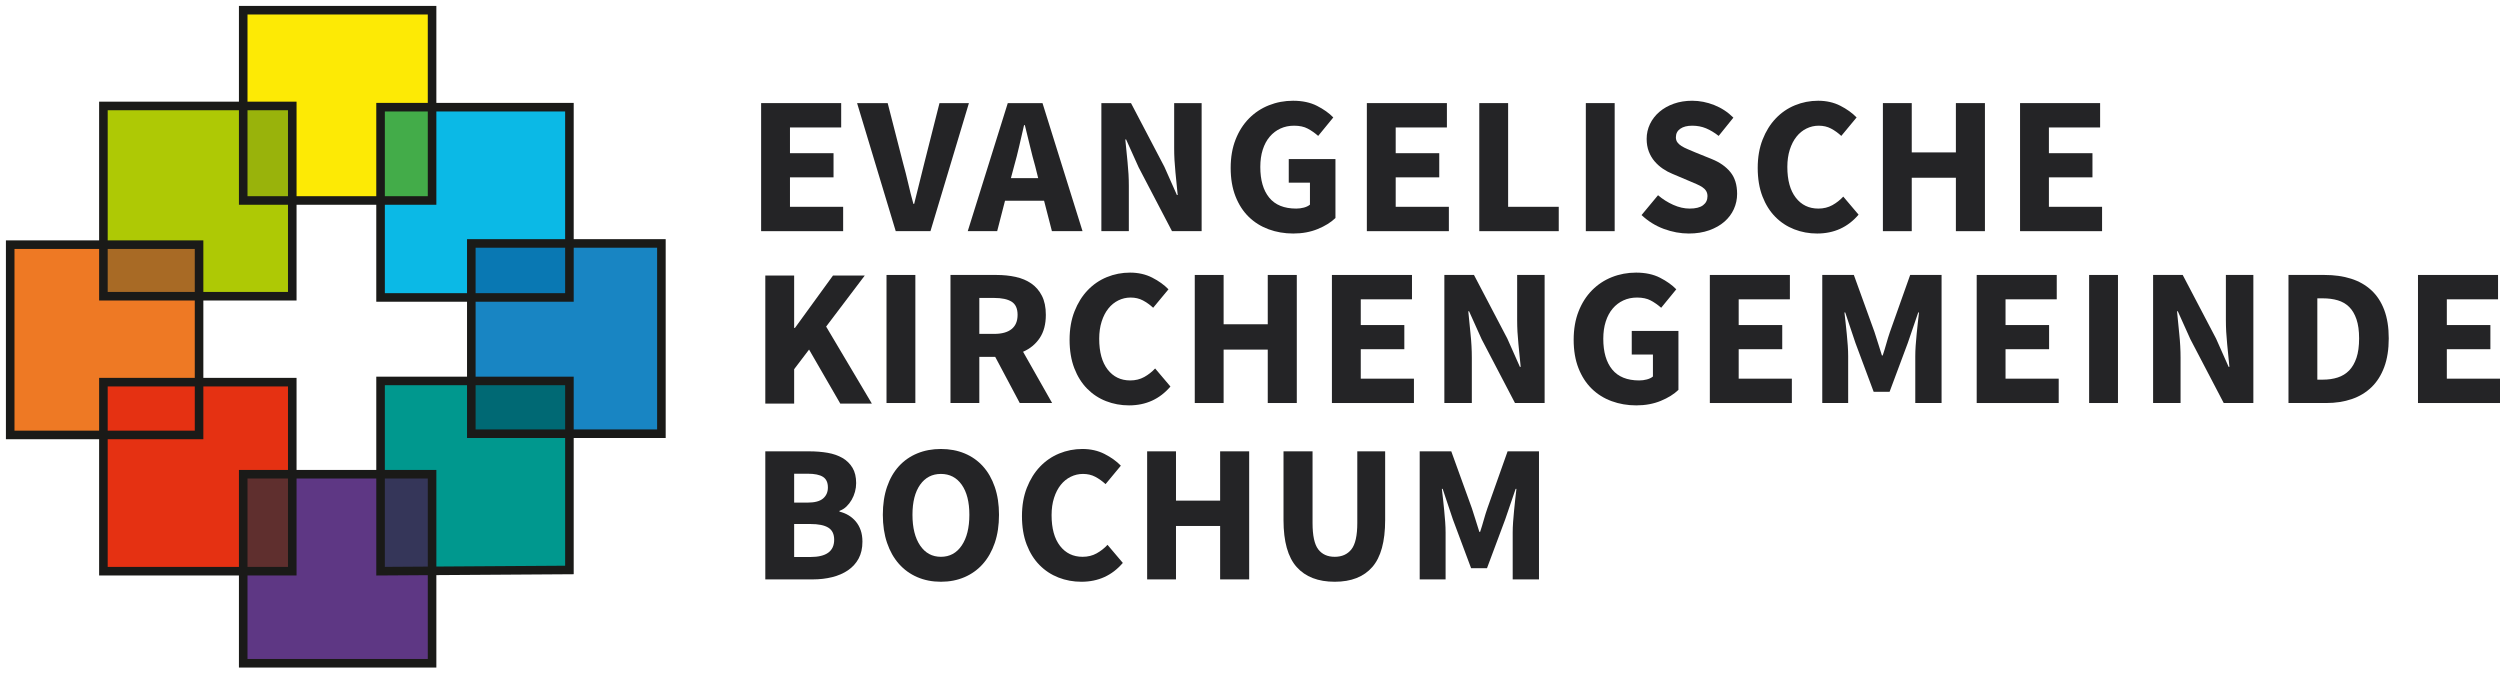
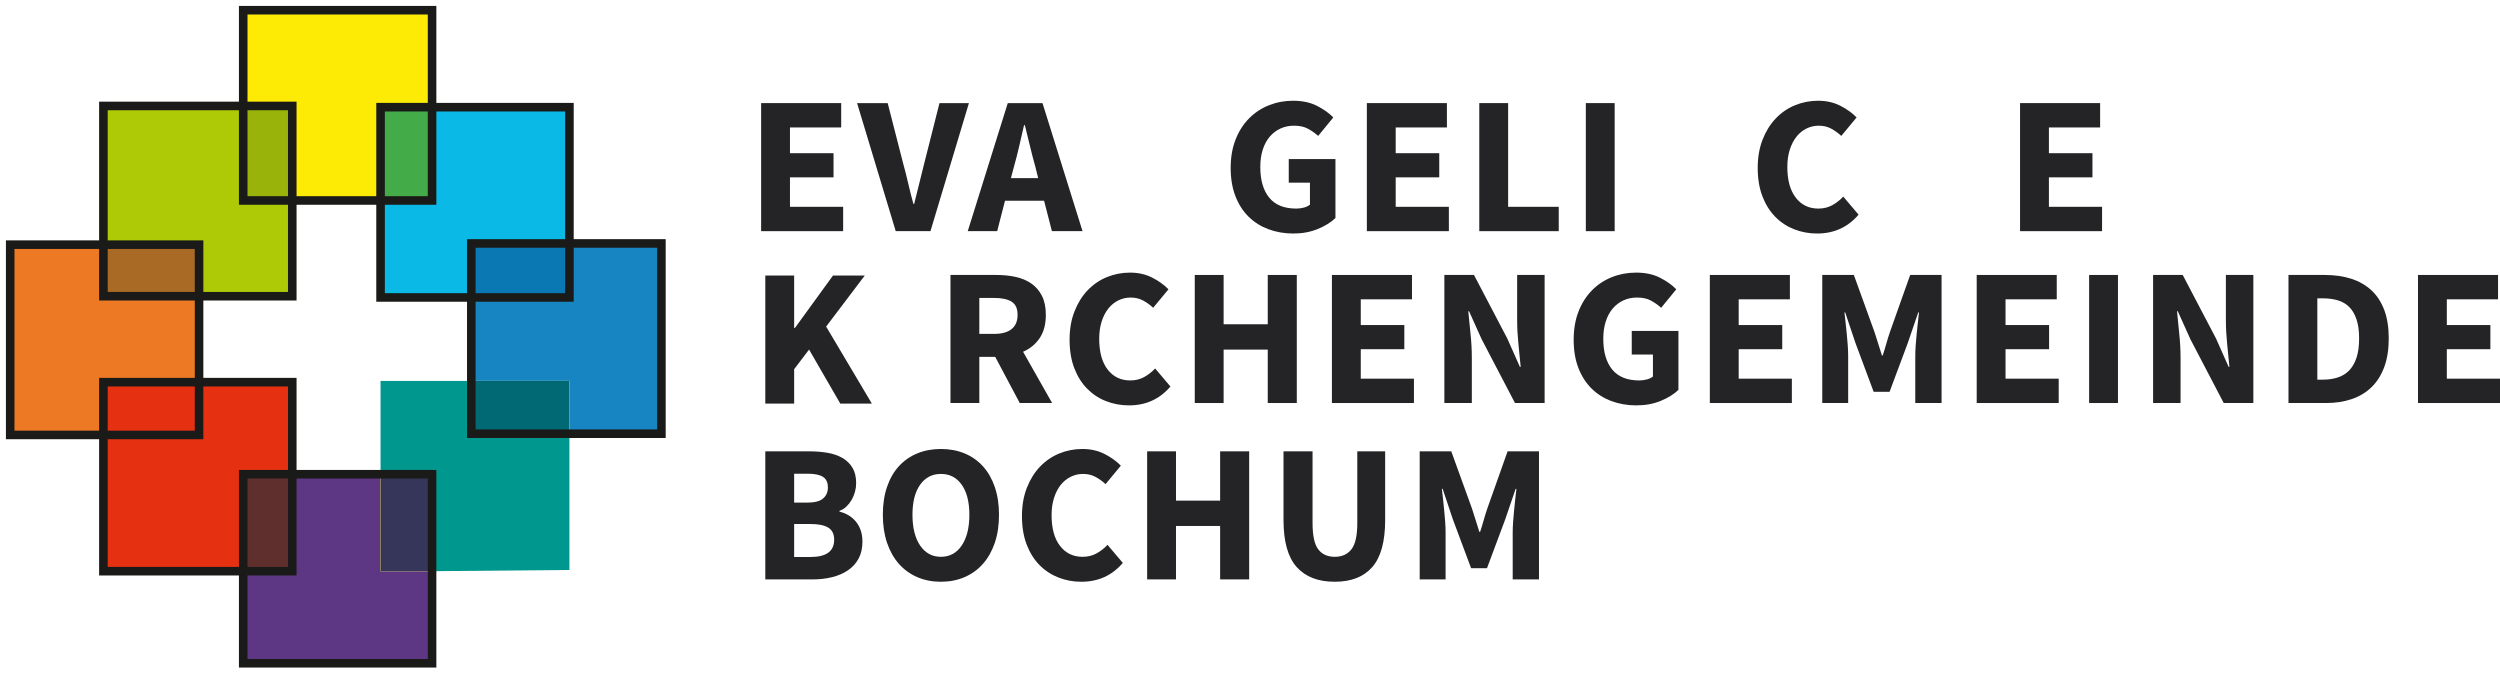
<svg xmlns="http://www.w3.org/2000/svg" width="245px" height="66px" viewBox="0 0 245 66" version="1.1">
  <title>Group 3 Copy</title>
  <g id="Page-1" stroke="none" stroke-width="1" fill="none" fill-rule="evenodd">
    <g id="Group-3-Copy" transform="translate(1, 1)">
      <polygon id="Path" fill="#242426" fill-rule="nonzero" points="73.59 21.654 73.59 9.104 81.436 9.104 81.436 11.491 76.417 11.491 76.417 14.013 80.686 14.013 80.686 16.38 76.417 16.38 76.417 19.267 81.628 19.267 81.628 21.654" />
      <path d="M86.782,21.654 L82.994,9.104 L85.993,9.104 L87.493,14.956 C87.685,15.649 87.855,16.319 88.003,16.967 C88.15,17.615 88.32,18.286 88.512,18.979 L88.589,18.979 C88.769,18.286 88.935,17.615 89.089,16.967 C89.243,16.319 89.41,15.649 89.589,14.956 L91.07,9.104 L93.954,9.104 L90.185,21.654 L86.782,21.654 Z" id="Path" fill="#242426" fill-rule="nonzero" />
      <path d="M98.377,15.302 L98.069,16.457 L100.742,16.457 L100.454,15.302 C100.274,14.674 100.101,14.006 99.934,13.3 C99.768,12.595 99.601,11.915 99.435,11.26 L99.358,11.26 C99.204,11.927 99.047,12.611 98.886,13.31 C98.726,14.009 98.556,14.674 98.377,15.302 Z M93.839,21.654 L97.762,9.104 L101.165,9.104 L105.088,21.654 L102.088,21.654 L101.319,18.671 L97.492,18.671 L96.723,21.654 L93.839,21.654 Z" id="Shape" fill="#242426" fill-rule="nonzero" />
-       <path d="M106.934,21.654 L106.934,9.104 L109.838,9.104 L113.107,15.341 L114.337,18.112 L114.414,18.112 C114.35,17.445 114.276,16.701 114.193,15.88 C114.11,15.058 114.068,14.276 114.068,13.531 L114.068,9.104 L116.76,9.104 L116.76,21.654 L113.856,21.654 L110.587,15.399 L109.357,12.665 L109.28,12.665 C109.344,13.358 109.418,14.102 109.501,14.898 C109.584,15.694 109.626,16.464 109.626,17.208 L109.626,21.654 L106.934,21.654 Z" id="Path" fill="#242426" fill-rule="nonzero" />
      <path d="M125.74,21.885 C124.881,21.885 124.077,21.747 123.327,21.471 C122.577,21.195 121.926,20.788 121.375,20.249 C120.824,19.71 120.391,19.04 120.077,18.238 C119.763,17.436 119.606,16.508 119.606,15.456 C119.606,14.417 119.766,13.49 120.087,12.675 C120.407,11.86 120.846,11.17 121.404,10.606 C121.962,10.041 122.612,9.611 123.356,9.316 C124.099,9.021 124.888,8.873 125.721,8.873 C126.631,8.873 127.413,9.04 128.067,9.374 C128.721,9.707 129.253,10.086 129.663,10.509 L128.182,12.319 C127.862,12.037 127.522,11.799 127.163,11.607 C126.804,11.414 126.355,11.318 125.817,11.318 C125.33,11.318 124.884,11.411 124.481,11.597 C124.077,11.783 123.727,12.049 123.433,12.396 C123.138,12.742 122.91,13.166 122.75,13.666 C122.59,14.167 122.51,14.731 122.51,15.36 C122.51,16.656 122.801,17.66 123.385,18.372 C123.968,19.085 124.849,19.441 126.029,19.441 C126.285,19.441 126.535,19.409 126.779,19.344 C127.022,19.28 127.221,19.184 127.375,19.056 L127.375,16.9 L125.298,16.9 L125.298,14.59 L129.874,14.59 L129.874,20.365 C129.439,20.788 128.862,21.147 128.144,21.442 C127.426,21.738 126.625,21.885 125.74,21.885 Z" id="Path" fill="#242426" fill-rule="nonzero" />
      <polygon id="Path" fill="#242426" fill-rule="nonzero" points="132.951 21.654 132.951 9.104 140.797 9.104 140.797 11.491 135.778 11.491 135.778 14.013 140.047 14.013 140.047 16.38 135.778 16.38 135.778 19.267 140.989 19.267 140.989 21.654" />
      <polygon id="Path" fill="#242426" fill-rule="nonzero" points="143.969 21.654 143.969 9.104 146.796 9.104 146.796 19.267 151.757 19.267 151.757 21.654" />
      <polygon id="Path" fill="#242426" fill-rule="nonzero" points="154.411 21.654 154.411 9.104 157.238 9.104 157.238 21.654" />
-       <path d="M164.506,21.885 C163.686,21.885 162.869,21.734 162.055,21.433 C161.241,21.131 160.513,20.679 159.872,20.076 L161.487,18.132 C161.936,18.517 162.433,18.831 162.978,19.075 C163.522,19.319 164.058,19.441 164.583,19.441 C165.173,19.441 165.612,19.332 165.9,19.113 C166.189,18.895 166.333,18.6 166.333,18.228 C166.333,18.036 166.291,17.869 166.208,17.728 C166.125,17.586 166.003,17.461 165.843,17.352 C165.683,17.243 165.49,17.14 165.266,17.044 C165.042,16.948 164.795,16.842 164.526,16.727 L162.891,16.034 C162.571,15.905 162.26,15.739 161.958,15.533 C161.657,15.328 161.388,15.087 161.151,14.811 C160.914,14.536 160.725,14.215 160.584,13.849 C160.443,13.483 160.372,13.069 160.372,12.608 C160.372,12.094 160.481,11.61 160.699,11.154 C160.917,10.699 161.225,10.301 161.622,9.961 C162.019,9.621 162.49,9.355 163.035,9.162 C163.58,8.97 164.179,8.873 164.833,8.873 C165.564,8.873 166.285,9.015 166.996,9.297 C167.708,9.579 168.333,9.99 168.871,10.529 L167.429,12.319 C167.019,11.998 166.609,11.751 166.198,11.578 C165.788,11.405 165.333,11.318 164.833,11.318 C164.346,11.318 163.958,11.417 163.67,11.616 C163.381,11.815 163.237,12.094 163.237,12.454 C163.237,12.646 163.285,12.81 163.381,12.944 C163.478,13.079 163.612,13.201 163.785,13.31 C163.958,13.419 164.16,13.522 164.391,13.618 C164.622,13.714 164.872,13.82 165.141,13.936 L166.756,14.59 C167.525,14.898 168.131,15.322 168.573,15.86 C169.016,16.399 169.237,17.112 169.237,17.997 C169.237,18.523 169.131,19.02 168.919,19.489 C168.708,19.957 168.4,20.368 167.996,20.721 C167.593,21.074 167.096,21.356 166.506,21.568 C165.916,21.779 165.25,21.885 164.506,21.885 Z" id="Path" fill="#242426" fill-rule="nonzero" />
      <path d="M177.082,21.885 C176.287,21.885 175.537,21.747 174.832,21.471 C174.127,21.195 173.509,20.788 172.977,20.249 C172.445,19.71 172.025,19.04 171.717,18.238 C171.41,17.436 171.256,16.508 171.256,15.456 C171.256,14.417 171.416,13.49 171.737,12.675 C172.057,11.86 172.486,11.17 173.025,10.606 C173.563,10.041 174.191,9.611 174.909,9.316 C175.627,9.021 176.384,8.873 177.178,8.873 C177.986,8.873 178.71,9.037 179.351,9.364 C179.992,9.691 180.524,10.073 180.947,10.509 L179.447,12.319 C179.127,12.024 178.79,11.783 178.438,11.597 C178.085,11.411 177.685,11.318 177.236,11.318 C176.813,11.318 176.412,11.411 176.034,11.597 C175.656,11.783 175.329,12.049 175.054,12.396 C174.778,12.742 174.56,13.166 174.4,13.666 C174.24,14.167 174.159,14.731 174.159,15.36 C174.159,16.656 174.435,17.66 174.986,18.372 C175.537,19.085 176.275,19.441 177.198,19.441 C177.71,19.441 178.169,19.328 178.573,19.104 C178.976,18.879 179.332,18.6 179.64,18.266 L181.14,20.037 C180.088,21.269 178.736,21.885 177.082,21.885 Z" id="Path" fill="#242426" fill-rule="nonzero" />
-       <polygon id="Path" fill="#242426" fill-rule="nonzero" points="183.524 21.654 183.524 9.104 186.351 9.104 186.351 13.936 190.677 13.936 190.677 9.104 193.523 9.104 193.523 21.654 190.677 21.654 190.677 16.419 186.351 16.419 186.351 21.654" />
      <polygon id="Path" fill="#242426" fill-rule="nonzero" points="196.965 21.654 196.965 9.104 204.811 9.104 204.811 11.491 199.792 11.491 199.792 14.013 204.061 14.013 204.061 16.38 199.792 16.38 199.792 19.267 205.003 19.267 205.003 21.654" />
      <polygon id="Path" fill="#242426" fill-rule="nonzero" points="74 38.55 74 26 76.827 26 76.827 31.139 76.904 31.139 80.634 26 83.749 26 79.961 31.005 84.441 38.55 81.346 38.55 78.288 33.257 76.827 35.181 76.827 38.55" />
-       <polygon id="Path" fill="#242426" fill-rule="nonzero" points="85.878 38.496 85.878 25.946 88.705 25.946 88.705 38.496" />
      <path d="M92.147,38.496 L92.147,25.946 L96.666,25.946 C97.332,25.946 97.957,26.011 98.54,26.139 C99.124,26.267 99.633,26.482 100.069,26.784 C100.505,27.085 100.851,27.486 101.107,27.987 C101.364,28.487 101.492,29.11 101.492,29.854 C101.492,30.778 101.29,31.538 100.886,32.135 C100.483,32.731 99.941,33.177 99.261,33.472 L102.107,38.496 L98.935,38.496 L96.531,33.973 L94.973,33.973 L94.973,38.496 L92.147,38.496 Z M94.973,31.721 L96.435,31.721 C97.178,31.721 97.746,31.564 98.137,31.249 C98.528,30.935 98.723,30.47 98.723,29.854 C98.723,29.238 98.528,28.808 98.137,28.564 C97.746,28.32 97.178,28.199 96.435,28.199 L94.973,28.199 L94.973,31.721 Z" id="Shape" fill="#242426" fill-rule="nonzero" />
      <path d="M109.645,38.727 C108.85,38.727 108.101,38.589 107.395,38.313 C106.69,38.038 106.072,37.63 105.54,37.091 C105.008,36.552 104.588,35.882 104.28,35.08 C103.973,34.278 103.819,33.351 103.819,32.298 C103.819,31.259 103.979,30.332 104.3,29.517 C104.62,28.702 105.049,28.012 105.588,27.448 C106.126,26.883 106.754,26.453 107.472,26.158 C108.19,25.863 108.947,25.716 109.741,25.716 C110.549,25.716 111.273,25.879 111.914,26.206 C112.555,26.534 113.087,26.915 113.51,27.352 L112.01,29.161 C111.69,28.866 111.353,28.625 111.001,28.439 C110.648,28.253 110.248,28.16 109.799,28.16 C109.376,28.16 108.975,28.253 108.597,28.439 C108.219,28.625 107.892,28.891 107.617,29.238 C107.341,29.584 107.123,30.008 106.963,30.508 C106.803,31.009 106.722,31.573 106.722,32.202 C106.722,33.498 106.998,34.502 107.549,35.214 C108.101,35.927 108.838,36.283 109.761,36.283 C110.273,36.283 110.732,36.17 111.136,35.946 C111.539,35.721 111.895,35.442 112.203,35.109 L113.703,36.879 C112.651,38.111 111.299,38.727 109.645,38.727 Z" id="Path" fill="#242426" fill-rule="nonzero" />
      <polygon id="Path" fill="#242426" fill-rule="nonzero" points="116.087 38.496 116.087 25.946 118.914 25.946 118.914 30.778 123.24 30.778 123.24 25.946 126.086 25.946 126.086 38.496 123.24 38.496 123.24 33.261 118.914 33.261 118.914 38.496" />
      <polygon id="Path" fill="#242426" fill-rule="nonzero" points="129.528 38.496 129.528 25.946 137.374 25.946 137.374 28.333 132.355 28.333 132.355 30.855 136.624 30.855 136.624 33.222 132.355 33.222 132.355 36.109 137.566 36.109 137.566 38.496" />
      <path d="M140.547,38.496 L140.547,25.946 L143.45,25.946 L146.719,32.183 L147.95,34.955 L148.027,34.955 C147.963,34.287 147.889,33.543 147.806,32.722 C147.722,31.901 147.681,31.118 147.681,30.374 L147.681,25.946 L150.373,25.946 L150.373,38.496 L147.469,38.496 L144.2,32.241 L142.97,29.507 L142.893,29.507 C142.957,30.2 143.03,30.945 143.114,31.74 C143.197,32.536 143.239,33.306 143.239,34.05 L143.239,38.496 L140.547,38.496 Z" id="Path" fill="#242426" fill-rule="nonzero" />
      <path d="M159.353,38.727 C158.494,38.727 157.69,38.589 156.94,38.313 C156.19,38.038 155.539,37.63 154.988,37.091 C154.437,36.552 154.004,35.882 153.69,35.08 C153.376,34.278 153.219,33.351 153.219,32.298 C153.219,31.259 153.379,30.332 153.699,29.517 C154.02,28.702 154.459,28.012 155.017,27.448 C155.574,26.883 156.225,26.453 156.968,26.158 C157.712,25.863 158.5,25.716 159.334,25.716 C160.244,25.716 161.026,25.882 161.68,26.216 C162.333,26.55 162.865,26.928 163.276,27.352 L161.795,29.161 C161.474,28.879 161.135,28.641 160.776,28.449 C160.417,28.256 159.968,28.16 159.43,28.16 C158.943,28.16 158.497,28.253 158.093,28.439 C157.69,28.625 157.34,28.891 157.045,29.238 C156.751,29.584 156.523,30.008 156.363,30.508 C156.202,31.009 156.122,31.573 156.122,32.202 C156.122,33.498 156.414,34.502 156.997,35.214 C157.581,35.927 158.462,36.283 159.641,36.283 C159.898,36.283 160.148,36.251 160.391,36.186 C160.635,36.122 160.834,36.026 160.987,35.898 L160.987,33.742 L158.911,33.742 L158.911,31.432 L163.487,31.432 L163.487,37.207 C163.051,37.63 162.474,37.989 161.757,38.285 C161.039,38.58 160.237,38.727 159.353,38.727 Z" id="Path" fill="#242426" fill-rule="nonzero" />
      <polygon id="Path" fill="#242426" fill-rule="nonzero" points="166.564 38.496 166.564 25.946 174.409 25.946 174.409 28.333 169.391 28.333 169.391 30.855 173.659 30.855 173.659 33.222 169.391 33.222 169.391 36.109 174.602 36.109 174.602 38.496" />
      <path d="M177.582,38.496 L177.582,25.946 L180.678,25.946 L182.697,31.528 C182.825,31.901 182.947,32.282 183.063,32.674 C183.178,33.065 183.3,33.453 183.428,33.838 L183.505,33.838 C183.633,33.453 183.752,33.065 183.861,32.674 C183.97,32.282 184.088,31.901 184.216,31.528 L186.197,25.946 L189.274,25.946 L189.274,38.496 L186.697,38.496 L186.697,33.896 C186.697,33.588 186.71,33.248 186.735,32.876 C186.761,32.504 186.793,32.128 186.831,31.75 C186.87,31.371 186.908,30.999 186.947,30.633 C186.985,30.268 187.024,29.931 187.062,29.623 L186.985,29.623 L185.966,32.606 L184.178,37.399 L182.62,37.399 L180.832,32.606 L179.832,29.623 L179.755,29.623 C179.794,29.931 179.832,30.268 179.87,30.633 C179.909,30.999 179.947,31.371 179.986,31.75 C180.024,32.128 180.056,32.504 180.082,32.876 C180.108,33.248 180.12,33.588 180.12,33.896 L180.12,38.496 L177.582,38.496 Z" id="Path" fill="#242426" fill-rule="nonzero" />
      <polygon id="Path" fill="#242426" fill-rule="nonzero" points="192.716 38.496 192.716 25.946 200.561 25.946 200.561 28.333 195.542 28.333 195.542 30.855 199.811 30.855 199.811 33.222 195.542 33.222 195.542 36.109 200.753 36.109 200.753 38.496" />
      <polygon id="Path" fill="#242426" fill-rule="nonzero" points="203.734 38.496 203.734 25.946 206.561 25.946 206.561 38.496" />
      <path d="M210.003,38.496 L210.003,25.946 L212.906,25.946 L216.175,32.183 L217.406,34.955 L217.483,34.955 C217.419,34.287 217.345,33.543 217.262,32.722 C217.178,31.901 217.137,31.118 217.137,30.374 L217.137,25.946 L219.829,25.946 L219.829,38.496 L216.925,38.496 L213.656,32.241 L212.426,29.507 L212.349,29.507 C212.413,30.2 212.487,30.945 212.57,31.74 C212.653,32.536 212.695,33.306 212.695,34.05 L212.695,38.496 L210.003,38.496 Z" id="Path" fill="#242426" fill-rule="nonzero" />
      <path d="M223.271,38.496 L223.271,25.946 L226.809,25.946 C227.771,25.946 228.636,26.068 229.405,26.312 C230.174,26.556 230.834,26.931 231.386,27.438 C231.937,27.945 232.36,28.59 232.655,29.373 C232.95,30.155 233.097,31.086 233.097,32.164 C233.097,33.242 232.95,34.178 232.655,34.974 C232.36,35.769 231.943,36.427 231.405,36.947 C230.866,37.466 230.222,37.855 229.472,38.111 C228.722,38.368 227.886,38.496 226.963,38.496 L223.271,38.496 Z M226.098,36.206 L226.636,36.206 C227.174,36.206 227.662,36.135 228.097,35.994 C228.533,35.853 228.905,35.625 229.213,35.311 C229.52,34.996 229.761,34.582 229.934,34.069 C230.107,33.556 230.193,32.921 230.193,32.164 C230.193,31.419 230.107,30.794 229.934,30.287 C229.761,29.78 229.52,29.376 229.213,29.074 C228.905,28.773 228.533,28.558 228.097,28.429 C227.662,28.301 227.174,28.237 226.636,28.237 L226.098,28.237 L226.098,36.206 Z" id="Shape" fill="#242426" fill-rule="nonzero" />
      <polygon id="Path" fill="#242426" fill-rule="nonzero" points="235.962 38.496 235.962 25.946 243.808 25.946 243.808 28.333 238.789 28.333 238.789 30.855 243.058 30.855 243.058 33.222 238.789 33.222 238.789 36.109 244 36.109 244 38.496" />
      <g id="Group-2" transform="translate(74, 43)" fill="#242426" fill-rule="nonzero">
        <path d="M0,12.781 L0,0.231 L4.288,0.231 C4.942,0.231 5.548,0.279 6.105,0.375 C6.663,0.472 7.15,0.642 7.567,0.885 C7.983,1.129 8.31,1.45 8.547,1.848 C8.785,2.246 8.903,2.746 8.903,3.349 C8.903,3.631 8.865,3.914 8.788,4.196 C8.711,4.478 8.602,4.741 8.461,4.985 C8.32,5.229 8.15,5.447 7.951,5.64 C7.753,5.832 7.525,5.973 7.269,6.063 L7.269,6.14 C7.589,6.217 7.884,6.336 8.153,6.496 C8.422,6.657 8.66,6.859 8.865,7.103 C9.07,7.346 9.23,7.632 9.345,7.959 C9.461,8.286 9.518,8.662 9.518,9.085 C9.518,9.727 9.393,10.278 9.144,10.74 C8.894,11.202 8.547,11.584 8.105,11.886 C7.663,12.187 7.147,12.412 6.557,12.559 C5.967,12.707 5.333,12.781 4.653,12.781 L0,12.781 Z M2.827,5.255 L4.154,5.255 C4.846,5.255 5.349,5.12 5.663,4.851 C5.977,4.581 6.134,4.222 6.134,3.773 C6.134,3.285 5.974,2.939 5.653,2.733 C5.333,2.528 4.839,2.425 4.173,2.425 L2.827,2.425 L2.827,5.255 Z M2.827,10.586 L4.423,10.586 C5.974,10.586 6.749,10.022 6.749,8.893 C6.749,8.341 6.557,7.946 6.173,7.709 C5.788,7.471 5.205,7.353 4.423,7.353 L2.827,7.353 L2.827,10.586 Z" id="Shape" />
        <path d="M17.21,13.012 C16.364,13.012 15.592,12.861 14.893,12.559 C14.194,12.258 13.595,11.825 13.095,11.26 C12.595,10.696 12.207,10.009 11.932,9.201 C11.656,8.392 11.518,7.475 11.518,6.448 C11.518,5.422 11.656,4.507 11.932,3.705 C12.207,2.903 12.595,2.23 13.095,1.684 C13.595,1.139 14.194,0.722 14.893,0.433 C15.592,0.144 16.364,0 17.21,0 C18.056,0 18.829,0.144 19.527,0.433 C20.226,0.722 20.825,1.142 21.325,1.694 C21.825,2.246 22.213,2.923 22.489,3.725 C22.764,4.527 22.902,5.434 22.902,6.448 C22.902,7.475 22.764,8.392 22.489,9.201 C22.213,10.009 21.825,10.696 21.325,11.26 C20.825,11.825 20.226,12.258 19.527,12.559 C18.829,12.861 18.056,13.012 17.21,13.012 Z M17.21,10.567 C18.069,10.567 18.749,10.198 19.248,9.46 C19.748,8.723 19.998,7.718 19.998,6.448 C19.998,5.191 19.748,4.209 19.248,3.503 C18.749,2.797 18.069,2.445 17.21,2.445 C16.351,2.445 15.672,2.797 15.172,3.503 C14.672,4.209 14.422,5.191 14.422,6.448 C14.422,7.718 14.672,8.723 15.172,9.46 C15.672,10.198 16.351,10.567 17.21,10.567 Z" id="Shape" />
        <path d="M30.978,13.012 C30.184,13.012 29.434,12.874 28.729,12.598 C28.023,12.322 27.405,11.915 26.873,11.376 C26.341,10.837 25.921,10.166 25.613,9.364 C25.306,8.562 25.152,7.635 25.152,6.583 C25.152,5.543 25.312,4.616 25.633,3.802 C25.953,2.987 26.383,2.297 26.921,1.732 C27.459,1.168 28.088,0.738 28.805,0.443 C29.523,0.148 30.28,0 31.074,0 C31.882,0 32.606,0.164 33.247,0.491 C33.888,0.818 34.42,1.2 34.843,1.636 L33.344,3.445 C33.023,3.15 32.687,2.91 32.334,2.724 C31.981,2.538 31.581,2.445 31.132,2.445 C30.709,2.445 30.309,2.538 29.93,2.724 C29.552,2.91 29.225,3.176 28.95,3.522 C28.674,3.869 28.456,4.292 28.296,4.793 C28.136,5.293 28.055,5.858 28.055,6.487 C28.055,7.783 28.331,8.787 28.882,9.499 C29.434,10.211 30.171,10.567 31.094,10.567 C31.606,10.567 32.065,10.455 32.469,10.23 C32.872,10.006 33.228,9.727 33.536,9.393 L35.036,11.164 C33.985,12.396 32.632,13.012 30.978,13.012 Z" id="Path" />
        <polygon id="Path" points="37.42 12.781 37.42 0.231 40.247 0.231 40.247 5.062 44.573 5.062 44.573 0.231 47.419 0.231 47.419 12.781 44.573 12.781 44.573 7.545 40.247 7.545 40.247 12.781" />
        <path d="M55.803,13.012 C54.175,13.012 52.932,12.531 52.073,11.568 C51.214,10.606 50.784,9.072 50.784,6.968 L50.784,0.231 L53.63,0.231 L53.63,7.257 C53.63,8.488 53.816,9.348 54.188,9.836 C54.56,10.323 55.098,10.567 55.803,10.567 C56.508,10.567 57.053,10.323 57.438,9.836 C57.822,9.348 58.015,8.488 58.015,7.257 L58.015,0.231 L60.745,0.231 L60.745,6.968 C60.745,9.072 60.325,10.606 59.486,11.568 C58.646,12.531 57.419,13.012 55.803,13.012 Z" id="Path" />
        <path d="M64.13,12.781 L64.13,0.231 L67.225,0.231 L69.245,5.813 C69.373,6.185 69.495,6.567 69.61,6.958 C69.725,7.35 69.847,7.738 69.975,8.123 L70.052,8.123 C70.18,7.738 70.299,7.35 70.408,6.958 C70.517,6.567 70.635,6.185 70.764,5.813 L72.744,0.231 L75.821,0.231 L75.821,12.781 L73.244,12.781 L73.244,8.18 C73.244,7.872 73.257,7.532 73.283,7.16 C73.308,6.788 73.34,6.413 73.379,6.034 C73.417,5.656 73.456,5.284 73.494,4.918 C73.533,4.552 73.571,4.215 73.61,3.907 L73.533,3.907 L72.514,6.891 L70.725,11.684 L69.168,11.684 L67.379,6.891 L66.379,3.907 L66.302,3.907 C66.341,4.215 66.379,4.552 66.418,4.918 C66.456,5.284 66.495,5.656 66.533,6.034 C66.572,6.413 66.604,6.788 66.629,7.16 C66.655,7.532 66.668,7.872 66.668,8.18 L66.668,12.781 L64.13,12.781 Z" id="Path" />
      </g>
      <polygon id="Path" points="36.295 18.647 27.642 18.647 27.642 28.03 18.508 28.03 18.508 36.451 27.642 36.451 27.642 45.474 36.295 45.474 36.295 36.331 45.189 36.331 45.189 28.15 36.295 28.15" />
      <polygon id="Path" fill="#FDEA05" fill-rule="nonzero" points="27.642 18.647 36.295 18.647 36.295 9.504 41.343 9.504 41.343 0 22.835 0 22.835 9.383 27.642 9.383" />
      <polygon id="Path" fill="#AEC905" fill-rule="nonzero" points="18.508 28.03 27.642 28.03 27.642 18.647 22.835 18.647 22.835 9.383 9.134 9.383 9.134 22.977 18.508 22.977" />
      <rect id="Rectangle" fill="#FDEA05" fill-rule="nonzero" x="22.835" y="9.383" width="4.927" height="9.263" />
      <rect id="Rectangle" fill="#99B30B" fill-rule="nonzero" x="22.835" y="9.383" width="4.927" height="9.263" />
      <polygon id="Path" fill="#EE7924" fill-rule="nonzero" points="18.508 36.451 18.508 28.03 9.134 28.03 9.134 22.977 1.13686838e-13 22.977 1.13686838e-13 41.624 9.134 41.624 9.134 36.451" />
      <rect id="Rectangle" fill="#FDEA05" fill-rule="nonzero" x="9.134" y="22.977" width="9.374" height="5.053" />
      <rect id="Rectangle" fill="#A86A25" fill-rule="nonzero" x="9.134" y="22.977" width="9.374" height="5.053" />
      <polygon id="Path" fill="#E53112" fill-rule="nonzero" points="27.642 45.474 27.642 36.451 18.508 36.451 18.508 41.624 9.134 41.624 9.134 54.977 22.835 54.977 22.835 45.474" />
      <rect id="Rectangle" fill="#FDEA05" fill-rule="nonzero" x="9.134" y="36.451" width="9.374" height="5.173" />
      <rect id="Rectangle" fill="#E53112" fill-rule="nonzero" x="9.134" y="36.451" width="9.374" height="5.173" />
      <polygon id="Path" fill="#5E3784" fill-rule="nonzero" points="36.295 45.474 27.642 45.474 27.642 54.977 22.835 54.977 22.835 64 41.343 64 41.343 54.977 36.295 54.977" />
      <rect id="Rectangle" fill="#FDEA05" fill-rule="nonzero" x="22.835" y="45.474" width="4.927" height="9.624" />
      <rect id="Rectangle" fill="#5F2F2E" fill-rule="nonzero" x="22.835" y="45.474" width="4.927" height="9.624" />
      <polygon id="Path" fill="#00988E" fill-rule="nonzero" points="45.189 36.331 36.295 36.331 36.295 45.474 41.343 45.474 41.343 54.977 54.803 54.857 54.803 41.504 45.189 41.504" />
      <rect id="Rectangle" fill="#FDEA05" fill-rule="nonzero" x="36.295" y="45.474" width="5.048" height="9.504" />
      <rect id="Rectangle" fill="#353659" fill-rule="nonzero" x="36.295" y="45.474" width="5.048" height="9.504" />
      <polygon id="Path" fill="#1885C3" fill-rule="nonzero" points="54.803 22.857 54.803 28.15 45.189 28.15 45.189 36.331 54.803 36.331 54.803 41.504 63.817 41.504 63.817 22.857" />
      <rect id="Rectangle" fill="#FDEA05" fill-rule="nonzero" x="45.189" y="36.331" width="9.615" height="5.173" />
      <rect id="Rectangle" fill="#006974" fill-rule="nonzero" x="45.189" y="36.331" width="9.615" height="5.173" />
      <polygon id="Path" fill="#0BB9E6" fill-rule="nonzero" points="36.295 18.647 36.295 28.15 45.189 28.15 45.189 22.857 54.803 22.857 54.803 9.504 41.343 9.504 41.343 18.647" />
      <rect id="Rectangle" fill="#FDEA05" fill-rule="nonzero" x="36.295" y="9.504" width="5.048" height="9.143" />
      <rect id="Rectangle" fill="#43AC49" fill-rule="nonzero" x="36.295" y="9.504" width="5.048" height="9.143" />
      <rect id="Rectangle" fill="#FDEA05" fill-rule="nonzero" x="45.189" y="22.857" width="9.615" height="5.173" />
      <rect id="Rectangle" fill="#0978B3" fill-rule="nonzero" x="45.189" y="22.857" width="9.615" height="5.173" />
      <g id="Group" stroke="#1A1A18" stroke-width="0.84">
        <polygon id="Path" points="41.343 0 41.343 18.647 22.835 18.647 22.835 0" />
        <polygon id="Path" points="27.642 9.383 27.642 28.03 9.134 28.03 9.134 9.383" />
        <polygon id="Path" points="18.508 22.977 18.508 41.624 0 41.624 0 22.977" />
        <polygon id="Path" points="27.642 36.451 27.642 54.977 9.134 54.977 9.134 36.451" />
        <polygon id="Path" points="41.343 45.474 41.343 64 22.835 64 22.835 45.474" />
-         <polygon id="Path" points="54.803 36.331 54.803 54.857 36.295 54.977 36.295 36.331" />
        <polygon id="Path" points="63.817 22.857 63.817 41.504 45.189 41.504 45.189 22.857" />
        <polygon id="Path" points="54.803 9.504 54.803 28.15 36.295 28.15 36.295 9.504" />
      </g>
    </g>
  </g>
</svg>